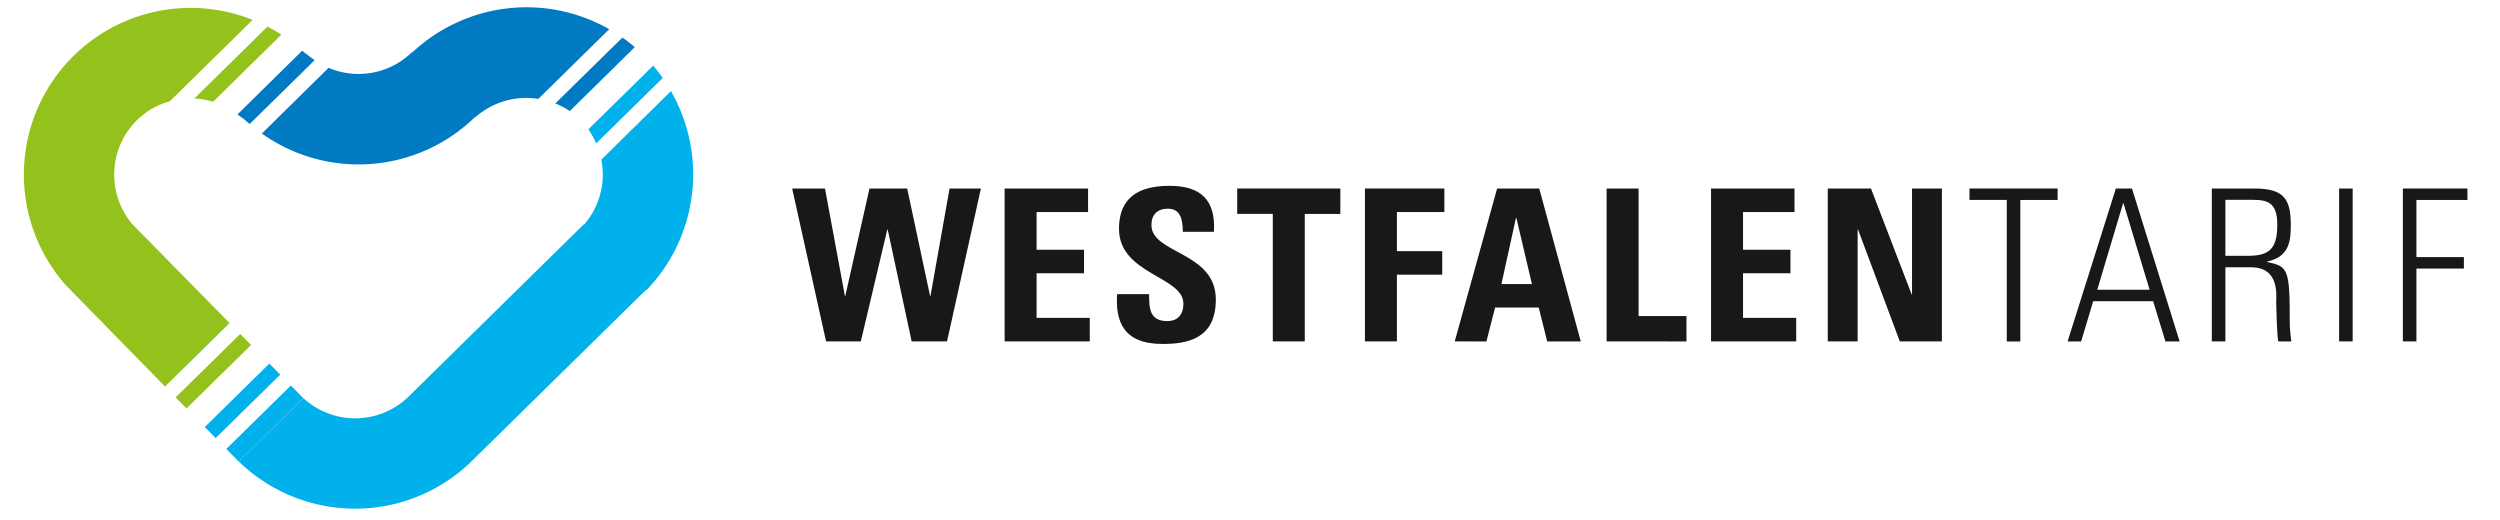
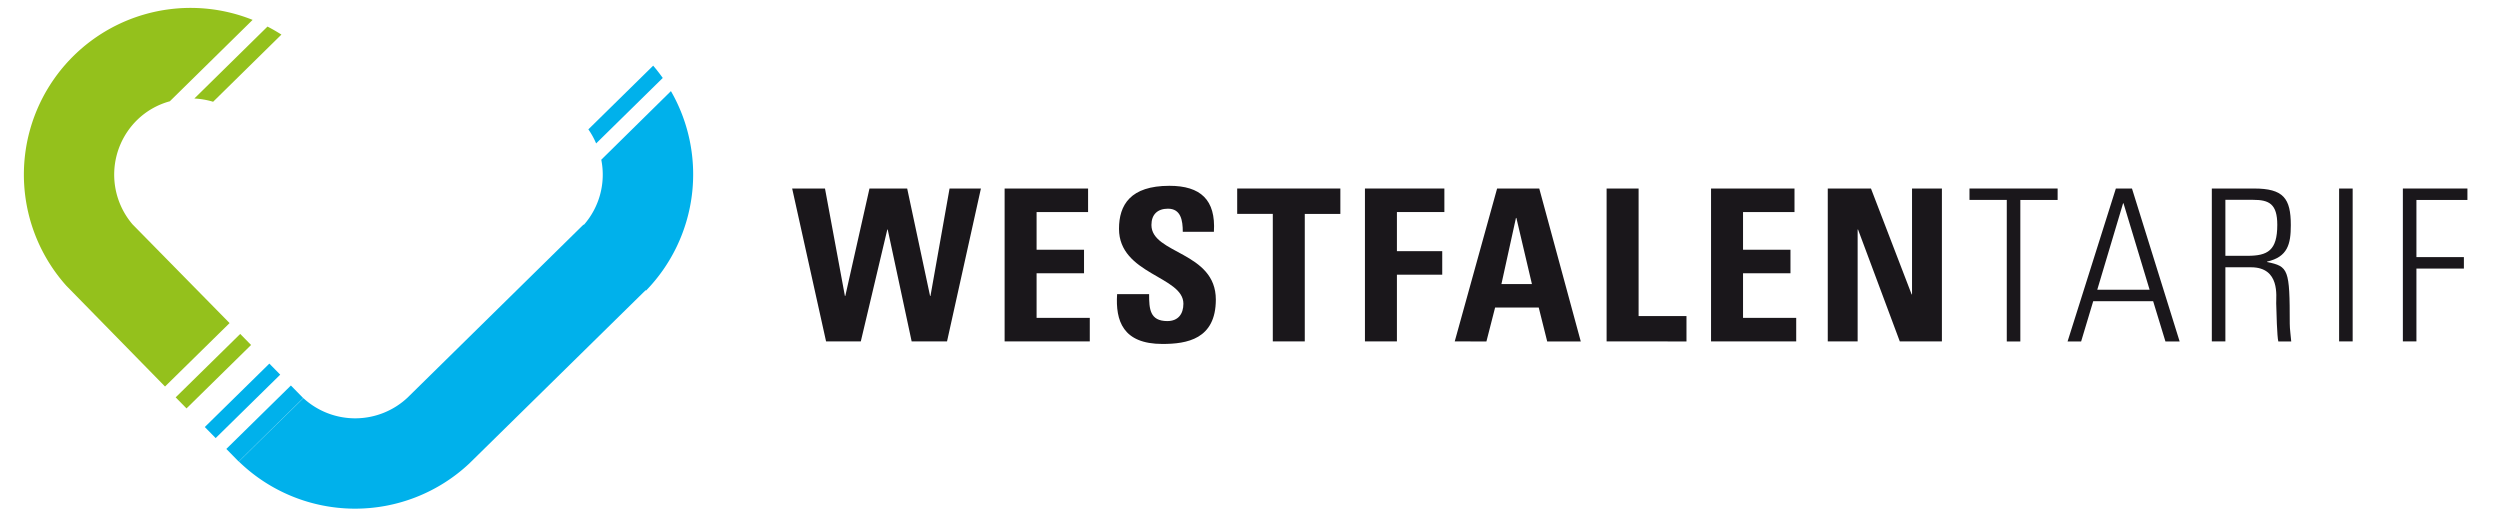
<svg xmlns="http://www.w3.org/2000/svg" height="79" id="WestfalenTarif-Logo" viewBox="0 0 955.28 201.26" width="380">
  <defs>
    <style>.cls-1{fill:#1a171b;}.cls-2{fill:#94c11c;}.cls-3{fill:#007ac3;}.cls-4{fill:#00b1eb;}</style>
  </defs>
  <title>Zeichenfläche 1</title>
  <g id="Tarif">
    <path class="cls-1" d="M770.69,77.41H756.25V73h34.13v4.43H775.94v54.8h-5.25Z" />
    <path class="cls-1" d="M819.17,73l18.46,59.23h-5.5l-4.76-15.59H804.16l-4.68,15.59h-5.25L812.93,73ZM826,112.19,815.89,78.72h-.16l-10,33.47Z" />
    <path class="cls-1" d="M855.34,103.49V132.2h-5.25V73h16.32c11.4,0,14.27,3.77,14.27,14.19,0,7.38-1.23,12.3-9.19,14.11v.16c8.29,1.72,8.78,2.71,8.78,23.87,0,2.3.41,4.59.57,6.89h-5c-.49-1.72-.74-11.57-.82-14.77-.08-2.54,1.64-13.95-9.76-13.95Zm0-4.43h8.53c7.88,0,11.57-2.05,11.57-12,0-8.12-3.2-9.68-9.35-9.68H855.34Z" />
    <path class="cls-1" d="M904.63,73V132.2h-5.25V73Z" />
    <path class="cls-1" d="M924.07,73h25v4.43H929.32V99.56H947.7V104H929.32V132.2h-5.25Z" />
  </g>
  <g id="Westfalen">
-     <path class="cls-1" d="M300.35,73h12.71l7.71,41.59h.16L330.29,73h14.6l8.86,41.59h.16L361.3,73h12.14L360.32,132.2h-13.7l-9.27-43.31h-.16L326.93,132.2H313.48Z" />
+     <path class="cls-1" d="M300.35,73h12.71l7.71,41.59h.16L330.29,73h14.6l8.86,41.59h.16L361.3,73h12.14L360.32,132.2h-13.7l-9.27-43.31h-.16L326.93,132.2H313.48" />
    <path class="cls-1" d="M382.62,132.2V73h32.32v9.11H395v14.6h18.37v9.11H395V123.1H415.6v9.11Z" />
    <path class="cls-1" d="M443.73,133.19c-15.34,0-18.21-9-17.55-19.28h12.39c0,5.66.25,10.42,7.05,10.42,4.18,0,6.23-2.71,6.23-6.73,0-10.66-24.94-11.32-24.94-29,0-9.27,4.43-16.65,19.52-16.65,12.06,0,18,5.41,17.23,17.8H451.61c0-4.43-.74-8.94-5.74-8.94-4,0-6.4,2.21-6.4,6.32,0,11.24,24.94,10.25,24.94,28.88C464.4,131.38,453.17,133.19,443.73,133.19Z" />
    <path class="cls-1" d="M512.63,73v9.84H498.85V132.2H486.47V82.82H472.68V73Z" />
    <path class="cls-1" d="M522.15,132.2V73h30.76v9.11H534.53V97.26h17.55v9.11H534.53V132.2Z" />
    <path class="cls-1" d="M556.92,132.2,573.33,73h16.32l16.08,59.23h-13l-3.28-13.13h-16.9l-3.36,13.13Zm23.87-47.82h-.16L575,110h11.81Z" />
    <path class="cls-1" d="M615.73,132.2V73h12.39v49.38h18.54v9.84Z" />
    <path class="cls-1" d="M656.17,132.2V73h32.32v9.11H668.56v14.6h18.37v9.11H668.56V123.1h20.59v9.11Z" />
    <path class="cls-1" d="M701.37,132.2V73H718.1l15.75,41H734V73h11.57V132.2H729.26L713.1,88.89h-.16V132.2Z" />
  </g>
  <path class="cls-2" d="M86.62,129.31l-25,24.56,4.2,4.28,25-24.56ZM91.42,7.7a64.55,64.55,0,0,0-72.09,103l0,0,.65.66L57.5,149.67l25-24.56L44.91,86.87a29.65,29.65,0,0,1,1.75-40.37,29,29,0,0,1,12.7-7.28ZM76.13,39.4l26.44-26c-1.76-1.14-3.56-2.16-5.39-3.11L68.85,38.15a30.19,30.19,0,0,1,7.28,1.26" id="Herz-Grün" />
-   <path class="cls-3" d="M90.31,48l25.15-24.72a29.45,29.45,0,0,1-3.21-2.42l-.09.09c-.49-.47-1-.87-1.53-1.33L85.55,44.31c.66.51,1.38.93,2,1.51l.09-.09c.86.82,1.77,1.55,2.67,2.31m87.36-2.86-24.52-25a29.59,29.59,0,0,1-32.32,6.08L95,51.71a64.59,64.59,0,0,0,82.68-6.52m24.42-6.94,27.41-26.94a64.68,64.68,0,0,0-76.26,9l24.52,25a29.61,29.61,0,0,1,24.32-7M214.25,43,239.4,18.26q-2.32-2-4.78-3.71l-26,25.51A29.26,29.26,0,0,1,214.25,43" id="Herz-Blau" />
  <path class="cls-4" d="M106.24,149.28l-25,24.56L86,178.7l25-24.56Zm-8.34-8.48-25,24.56,4.21,4.28,25-24.56ZM224.46,55.52l25.78-25.33c-1.16-1.63-2.39-3.22-3.71-4.76l-25.1,24.67a29.28,29.28,0,0,1,3,5.42m29-20.26L226.43,61.85a29.46,29.46,0,0,1-6.75,25.23l-.12-.12-68.14,67a29.65,29.65,0,0,1-40.34.22l-25,24.53a64.63,64.63,0,0,0,89.24.77l0,0,68.29-67.1.15.15a64.64,64.64,0,0,0,9.64-77.26" id="Herz-Hellblau" />
</svg>